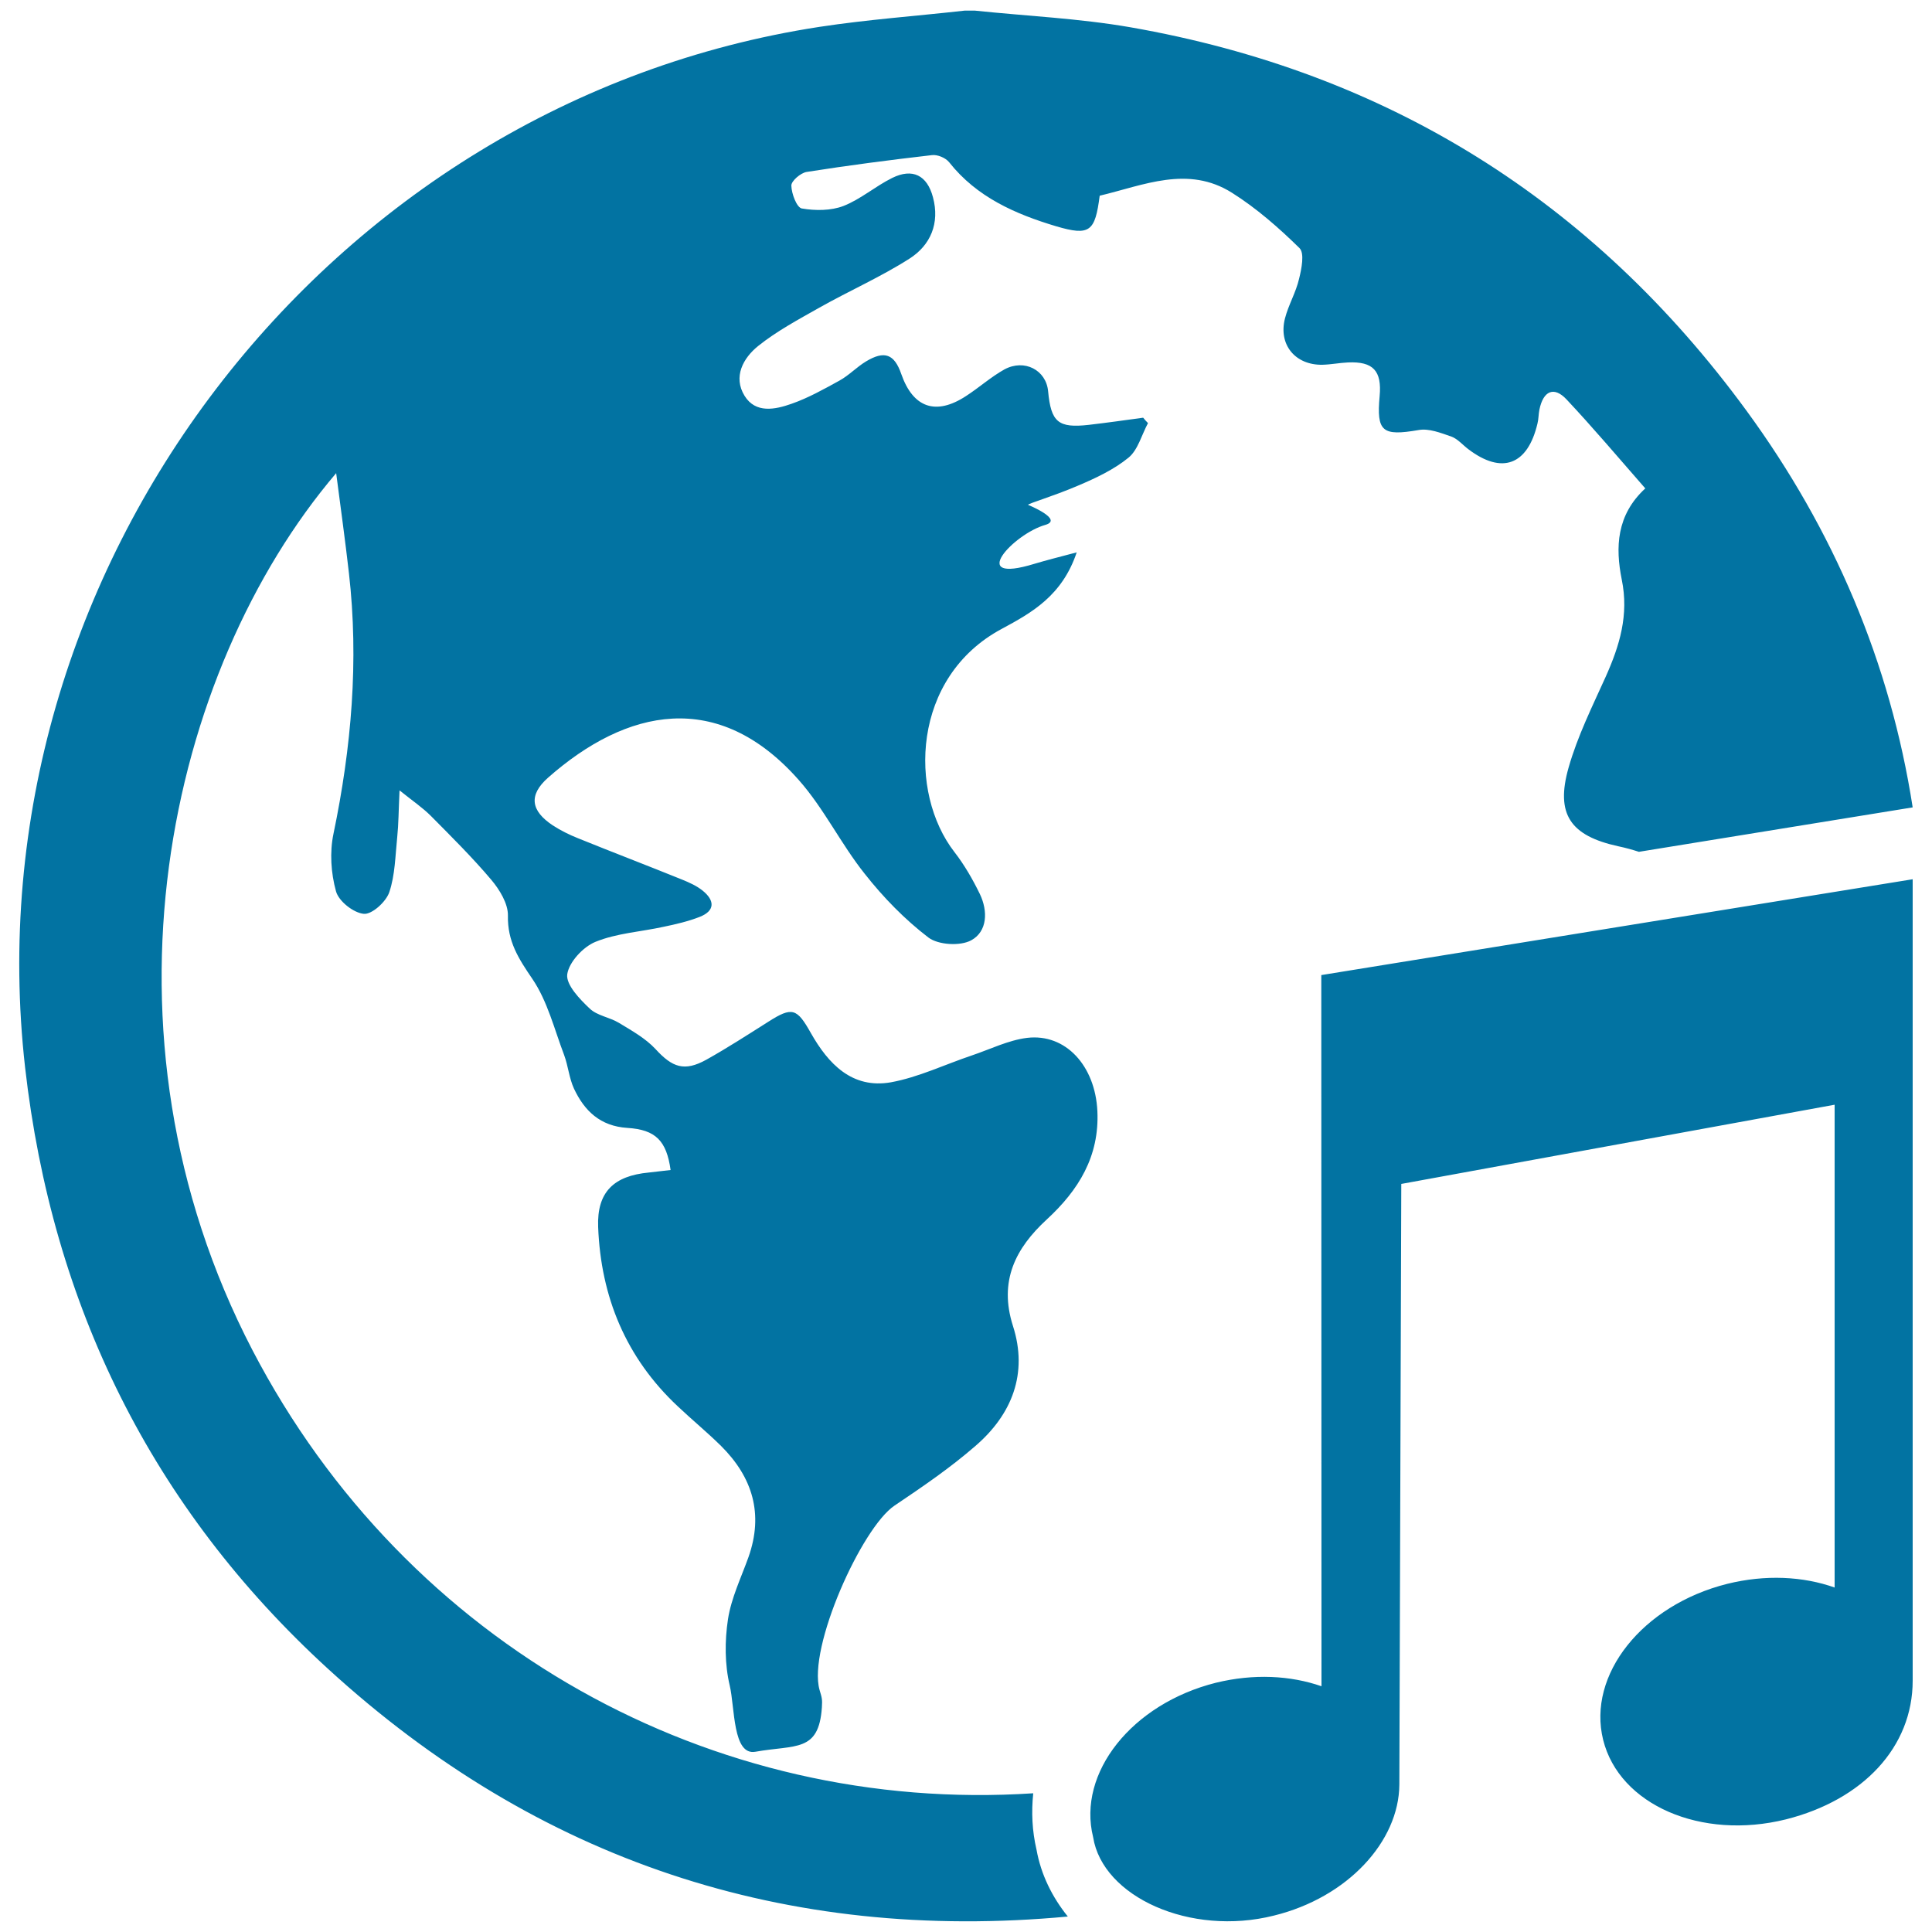
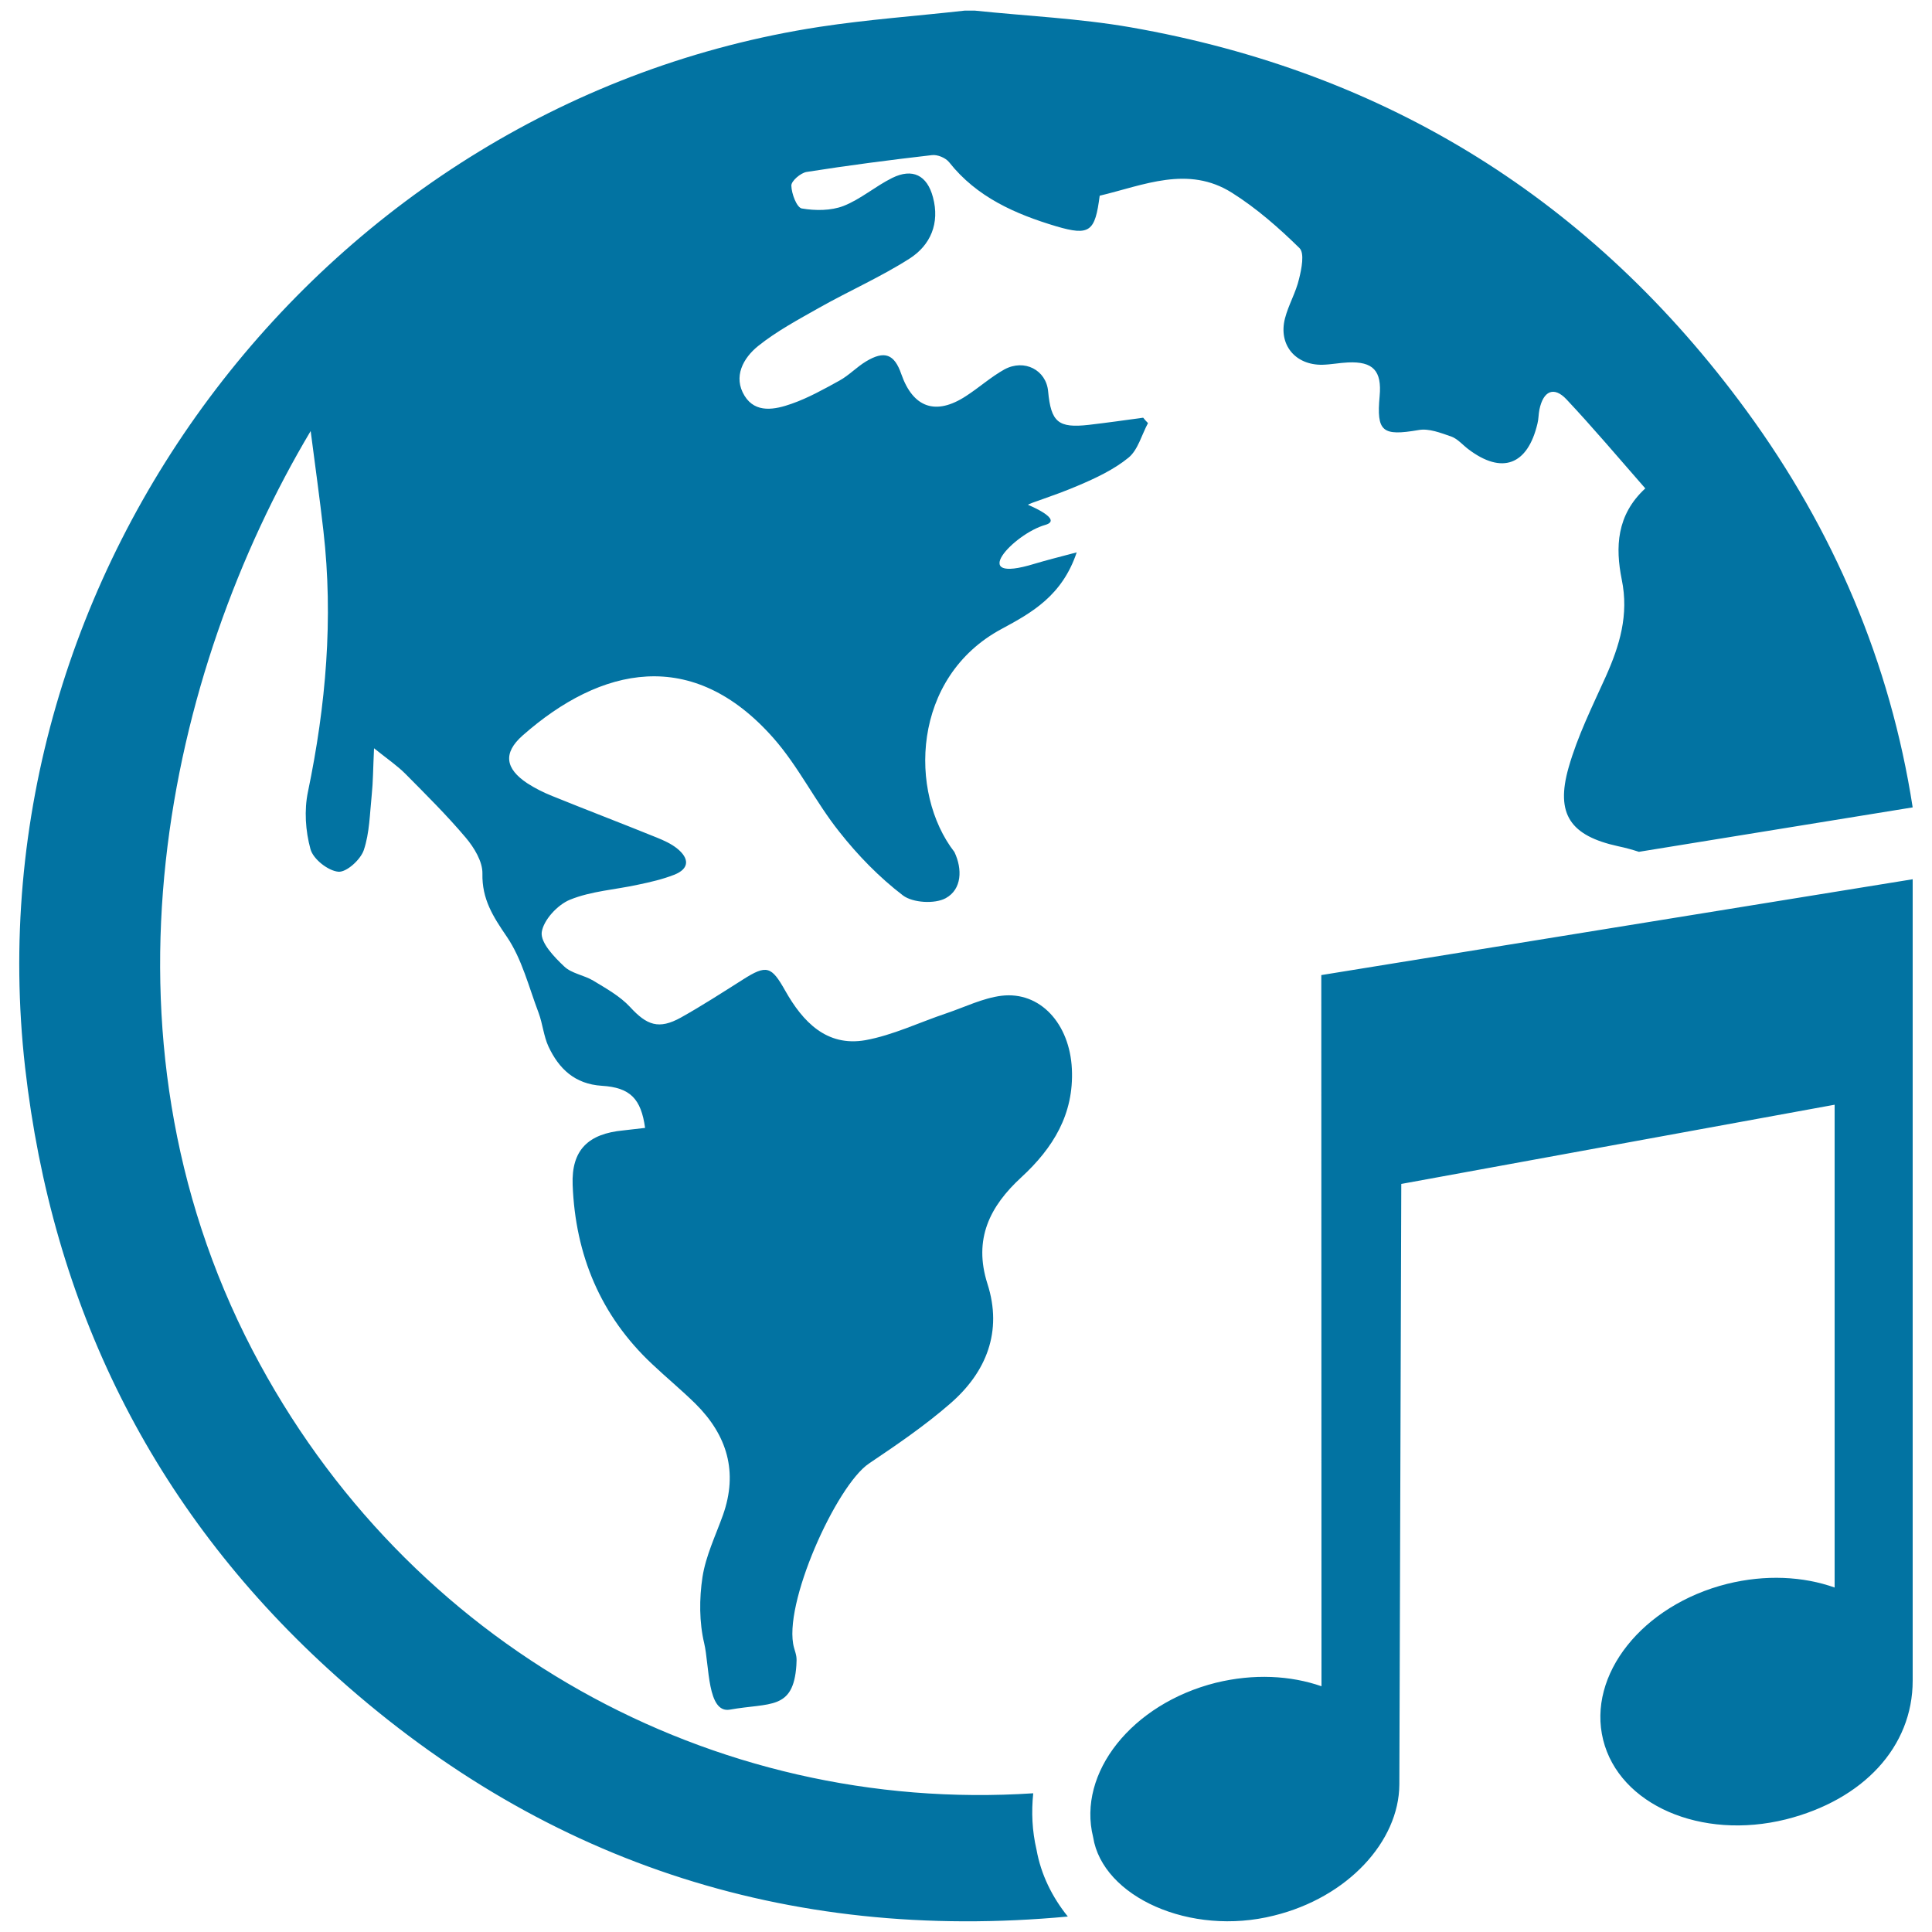
<svg xmlns="http://www.w3.org/2000/svg" viewBox="0 0 1000 1000" style="fill:#0273a2">
  <title>Earth Music SVG icon</title>
  <g>
-     <path d="M536.5,957.4c2.3,12.8,8,24.4,16.2,34.6c-145.9,13.6-274.5-29-382.9-128.2C78.5,780.3,27,675.5,13,552.6C-16.2,295.1,168.6,53.1,424.2,13.9c24.9-3.8,50.1-5.6,75.1-8.4c1.8,0,3.6,0,5.3,0c26.8,2.8,53.9,4,80.4,8.6C717.9,37.3,824.4,103.8,904,212.6c45.2,61.8,74.4,130.5,86,205.3l-141.7,23c-3.1-1-6.5-2-10.8-2.9c-24.6-5.4-32.5-16.5-25.6-40.7c4.6-16.2,12.2-31.5,19.2-47c7.2-16.1,12.1-32,8.3-50.4c-3.3-16.5-2.8-33.3,12.2-47.1c-14-16-27-31.4-40.8-46.1c-6.5-6.9-12-4.4-14,5.3c-0.5,2.4-0.4,4.9-1,7.2c-5.1,21.6-18.4,26.5-35.8,13.3c-2.9-2.2-5.5-5.3-8.7-6.5c-5.5-1.9-11.7-4.4-17.1-3.4c-18.7,3.2-21.8,0.9-20.1-17.6c1.2-13.1-3.4-18-16.4-17.4c-4.4,0.2-8.9,1.1-13.3,1.2c-14,0.2-22.8-10.4-19.3-24c1.8-7,5.7-13.5,7.3-20.5c1.3-5.2,2.9-13.3,0.2-15.9c-10.7-10.5-22.2-20.6-34.9-28.6c-22.8-14.4-45.8-3.9-68.5,1.5c-2.4,18.5-5,21-22.6,15.8c-21-6.3-41-15-55.3-33.1c-1.8-2.3-6.1-4.1-9-3.7c-21.7,2.5-43.3,5.3-64.8,8.7c-3.1,0.5-8,4.7-7.9,7.1c0.1,4.2,2.8,11.3,5.4,11.8c7,1.2,15.1,1.2,21.6-1.3c8.9-3.5,16.5-10.2,25.2-14.5c10.5-5.2,18.1-1.4,21.1,10c3.6,13.4-1.2,24.8-12.2,31.8c-14.9,9.5-31.3,16.7-46.7,25.4c-10.8,6.1-22,12.1-31.6,19.8c-7.7,6.2-13.1,15.9-7,25.8c5.7,9.2,15.8,7.1,24.3,4.1c8.6-3,16.8-7.6,24.8-12c4.9-2.7,8.9-7,13.7-9.9c9.6-5.8,14.7-3.9,18.3,6.5c6.1,17.5,17.9,21.6,33.5,11.4c6.8-4.4,12.9-9.9,19.9-13.8c10.4-5.6,21.6,0.4,22.6,11.3c1.5,16,5.2,19.2,21.1,17.4c9.4-1.1,18.7-2.4,28.1-3.7c0.8,1,1.6,1.9,2.5,2.8c-3.3,6.1-5.2,13.9-10.1,17.9c-7.6,6.2-17,10.6-26.2,14.5c-13.4,5.7-25.4,9.1-25.8,9.9c0,0,18.7,7.6,8.9,10.4c-16.3,4.6-41,31-5.5,20.1c6.3-1.9,12.8-3.5,21.8-5.9c-7.5,22.4-23.2,31.2-38.8,39.6c-46.7,25-48.3,84.8-24.5,115.5c5.2,6.7,9.5,14.2,13.2,21.8c4.2,8.8,3.9,19.3-4.5,23.9c-5.7,3.1-17,2.4-22.1-1.4c-12.3-9.4-23.4-20.8-33-33c-12.3-15.4-21.1-33.8-34.1-48.5c-41.9-47.5-89.3-37-129.8-1.3c-10.3,9.1-8.9,17.2,2.4,24.7c4,2.6,8.4,4.8,12.9,6.6c18,7.3,36.1,14.2,54.1,21.5c3.7,1.5,7.5,3.2,10.6,5.7c6.2,5,6.6,10.4-1.6,13.6c-5.9,2.3-12.3,3.8-18.6,5.1c-11.8,2.6-24.3,3.3-35.3,7.8c-6.4,2.6-13.7,10.5-14.6,16.8c-0.7,5.4,6.4,12.8,11.6,17.7c3.8,3.7,10.3,4.5,15.1,7.4c6.6,4,13.8,8,19,13.6c8.7,9.5,14.9,11.8,26.3,5.5c10.9-6.1,21.4-12.9,32-19.6c12.5-8,14.9-7,22.1,5.8c9,15.9,21.3,29,41.4,25.5c14.3-2.6,27.9-9.2,41.9-13.9c9.5-3.2,18.9-7.9,28.6-9.1c20-2.4,35.3,14.5,36.4,37.9c1.1,23.4-9.7,40.9-26.2,56.1c-16.2,14.9-24.9,31.9-17.5,55.1c7.9,24.6-0.5,45.8-19.4,62.1c-13.1,11.4-27.5,21.2-41.9,30.9c-16.9,11.3-45,73.5-38.8,95.4c1.2,4.1,1.5,4.7,1.2,9.1c-1.6,23.3-13.6,19.2-34.4,22.9c-11.8,2.1-10.6-22.9-13.3-34.3c-2.6-10.9-2.6-23.1-0.9-34.3c1.7-11,6.8-21.5,10.6-32.1c7.9-22.3,2.2-41.3-14.2-57.6c-7.2-7.1-15-13.5-22.4-20.5c-26.8-25.1-39.8-56.6-41.2-92.8c-0.7-18.2,8.2-26.5,26.2-28.2c3.8-0.4,7.5-0.9,11.3-1.3c-2.1-15.1-7.7-20.9-22.4-21.8c-14-0.9-22.2-8.8-27.6-20.3c-2.5-5.4-3-11.7-5.1-17.4c-5.1-13.4-8.6-27.9-16.5-39.5c-7.1-10.4-12.9-19.4-12.6-32.7c0.1-6.2-4.3-13.4-8.6-18.5c-9.8-11.6-20.6-22.3-31.3-33.1c-4.2-4.2-9.2-7.6-16.2-13.2c-0.5,10.6-0.5,17.5-1.2,24.2c-1,9.6-1.1,19.6-4.1,28.5c-1.7,5-9,11.6-13.2,11.2c-5.3-0.5-13-6.5-14.4-11.7c-2.6-9.4-3.3-20.2-1.3-29.7c9.3-44.7,13.2-89.6,8-135c-1.9-16.7-4.2-33.2-6.6-51.7C86.7,347.5,44.9,534.1,130.7,698.9c79.7,153,237.9,240.2,404.1,229.3C533.8,937.8,534.2,947.6,536.5,957.4z M684,872.8c-16.1-5.6-35.1-6.6-54.7-1.8c-43.4,10.9-71.8,46.6-63.5,79.9c4.9,30.9,50.3,51.5,93.6,40.6c38.2-9.4,64.7-38.4,64.9-67.8h0l1-310.9l224.3-41v249.9c-16.3-5.8-35.8-6.8-55.6-1.9c-43.9,11-72.6,47.1-64.2,80.8c8.4,33.6,50.7,52,94.6,41.1c40-10.1,65.6-37.5,65.6-71.8V455.1l-306.1,49.6L684,872.8L684,872.8L684,872.8z" />
+     <path d="M536.5,957.4c2.3,12.8,8,24.4,16.2,34.6c-145.9,13.6-274.5-29-382.9-128.2C78.5,780.3,27,675.5,13,552.6C-16.2,295.1,168.6,53.1,424.2,13.9c24.9-3.8,50.1-5.6,75.1-8.4c1.8,0,3.6,0,5.3,0c26.8,2.8,53.9,4,80.4,8.6C717.9,37.3,824.4,103.8,904,212.6c45.2,61.8,74.4,130.5,86,205.3l-141.7,23c-3.1-1-6.5-2-10.8-2.9c-24.6-5.4-32.5-16.5-25.6-40.7c4.6-16.2,12.2-31.5,19.2-47c7.2-16.1,12.1-32,8.3-50.4c-3.3-16.5-2.8-33.3,12.2-47.1c-14-16-27-31.4-40.8-46.1c-6.5-6.9-12-4.4-14,5.3c-0.5,2.4-0.4,4.9-1,7.2c-5.1,21.6-18.4,26.5-35.8,13.3c-2.9-2.2-5.5-5.3-8.7-6.5c-5.5-1.9-11.7-4.4-17.1-3.4c-18.7,3.2-21.8,0.9-20.1-17.6c1.2-13.1-3.4-18-16.4-17.4c-4.4,0.2-8.9,1.1-13.3,1.2c-14,0.2-22.8-10.4-19.3-24c1.8-7,5.7-13.5,7.3-20.5c1.3-5.2,2.9-13.3,0.2-15.9c-10.7-10.5-22.2-20.6-34.9-28.6c-22.8-14.4-45.8-3.9-68.5,1.5c-2.4,18.5-5,21-22.6,15.8c-21-6.3-41-15-55.3-33.1c-1.8-2.3-6.1-4.1-9-3.7c-21.7,2.5-43.3,5.3-64.8,8.7c-3.1,0.5-8,4.7-7.9,7.1c0.1,4.2,2.8,11.3,5.4,11.8c7,1.2,15.1,1.2,21.6-1.3c8.9-3.5,16.5-10.2,25.2-14.5c10.5-5.2,18.1-1.4,21.1,10c3.6,13.4-1.2,24.8-12.2,31.8c-14.9,9.5-31.3,16.7-46.7,25.4c-10.8,6.1-22,12.1-31.6,19.8c-7.7,6.2-13.1,15.9-7,25.8c5.7,9.2,15.8,7.1,24.3,4.1c8.6-3,16.8-7.6,24.8-12c4.9-2.7,8.9-7,13.7-9.9c9.6-5.8,14.7-3.9,18.3,6.5c6.1,17.5,17.9,21.6,33.5,11.4c6.8-4.4,12.9-9.9,19.9-13.8c10.4-5.6,21.6,0.4,22.6,11.3c1.5,16,5.2,19.2,21.1,17.4c9.4-1.1,18.7-2.4,28.1-3.7c0.8,1,1.6,1.9,2.5,2.8c-3.3,6.1-5.2,13.9-10.1,17.9c-7.6,6.2-17,10.6-26.2,14.5c-13.4,5.7-25.4,9.1-25.8,9.9c0,0,18.7,7.6,8.9,10.4c-16.3,4.6-41,31-5.5,20.1c6.3-1.9,12.8-3.5,21.8-5.9c-7.5,22.4-23.2,31.2-38.8,39.6c-46.7,25-48.3,84.8-24.5,115.5c4.2,8.8,3.9,19.3-4.5,23.9c-5.7,3.1-17,2.4-22.1-1.4c-12.3-9.4-23.4-20.8-33-33c-12.3-15.4-21.1-33.8-34.1-48.5c-41.9-47.5-89.3-37-129.8-1.3c-10.3,9.1-8.9,17.2,2.4,24.7c4,2.6,8.4,4.8,12.9,6.6c18,7.3,36.1,14.2,54.1,21.5c3.7,1.5,7.5,3.2,10.6,5.7c6.2,5,6.6,10.4-1.6,13.6c-5.9,2.3-12.3,3.8-18.6,5.1c-11.8,2.6-24.3,3.3-35.3,7.8c-6.4,2.6-13.7,10.5-14.6,16.8c-0.7,5.4,6.4,12.8,11.6,17.7c3.8,3.7,10.3,4.5,15.1,7.4c6.6,4,13.8,8,19,13.6c8.7,9.5,14.9,11.8,26.3,5.5c10.9-6.1,21.4-12.9,32-19.6c12.5-8,14.9-7,22.1,5.8c9,15.9,21.3,29,41.4,25.5c14.3-2.6,27.9-9.2,41.9-13.9c9.5-3.2,18.9-7.9,28.6-9.1c20-2.4,35.3,14.5,36.4,37.9c1.1,23.4-9.7,40.9-26.2,56.1c-16.2,14.9-24.9,31.9-17.5,55.1c7.9,24.6-0.5,45.8-19.4,62.1c-13.1,11.4-27.5,21.2-41.9,30.9c-16.9,11.3-45,73.5-38.8,95.4c1.2,4.1,1.5,4.7,1.2,9.1c-1.6,23.3-13.6,19.2-34.4,22.9c-11.8,2.1-10.6-22.9-13.3-34.3c-2.6-10.9-2.6-23.1-0.9-34.3c1.7-11,6.8-21.5,10.6-32.1c7.9-22.3,2.2-41.3-14.2-57.6c-7.2-7.1-15-13.5-22.4-20.5c-26.8-25.1-39.8-56.6-41.2-92.8c-0.7-18.2,8.2-26.5,26.2-28.2c3.8-0.4,7.5-0.9,11.3-1.3c-2.1-15.1-7.7-20.9-22.4-21.8c-14-0.9-22.2-8.8-27.6-20.3c-2.5-5.4-3-11.7-5.1-17.4c-5.1-13.4-8.6-27.9-16.5-39.5c-7.1-10.4-12.9-19.4-12.6-32.7c0.1-6.2-4.3-13.4-8.6-18.5c-9.8-11.6-20.6-22.3-31.3-33.1c-4.2-4.2-9.2-7.6-16.2-13.2c-0.5,10.6-0.5,17.5-1.2,24.2c-1,9.6-1.1,19.6-4.1,28.5c-1.7,5-9,11.6-13.2,11.2c-5.3-0.5-13-6.5-14.4-11.7c-2.6-9.4-3.3-20.2-1.3-29.7c9.3-44.7,13.2-89.6,8-135c-1.9-16.7-4.2-33.2-6.6-51.7C86.7,347.5,44.9,534.1,130.7,698.9c79.7,153,237.9,240.2,404.1,229.3C533.8,937.8,534.2,947.6,536.5,957.4z M684,872.8c-16.1-5.6-35.1-6.6-54.7-1.8c-43.4,10.9-71.8,46.6-63.5,79.9c4.9,30.9,50.3,51.5,93.6,40.6c38.2-9.4,64.7-38.4,64.9-67.8h0l1-310.9l224.3-41v249.9c-16.3-5.8-35.8-6.8-55.6-1.9c-43.9,11-72.6,47.1-64.2,80.8c8.4,33.6,50.7,52,94.6,41.1c40-10.1,65.6-37.5,65.6-71.8V455.1l-306.1,49.6L684,872.8L684,872.8L684,872.8z" />
  </g>
</svg>